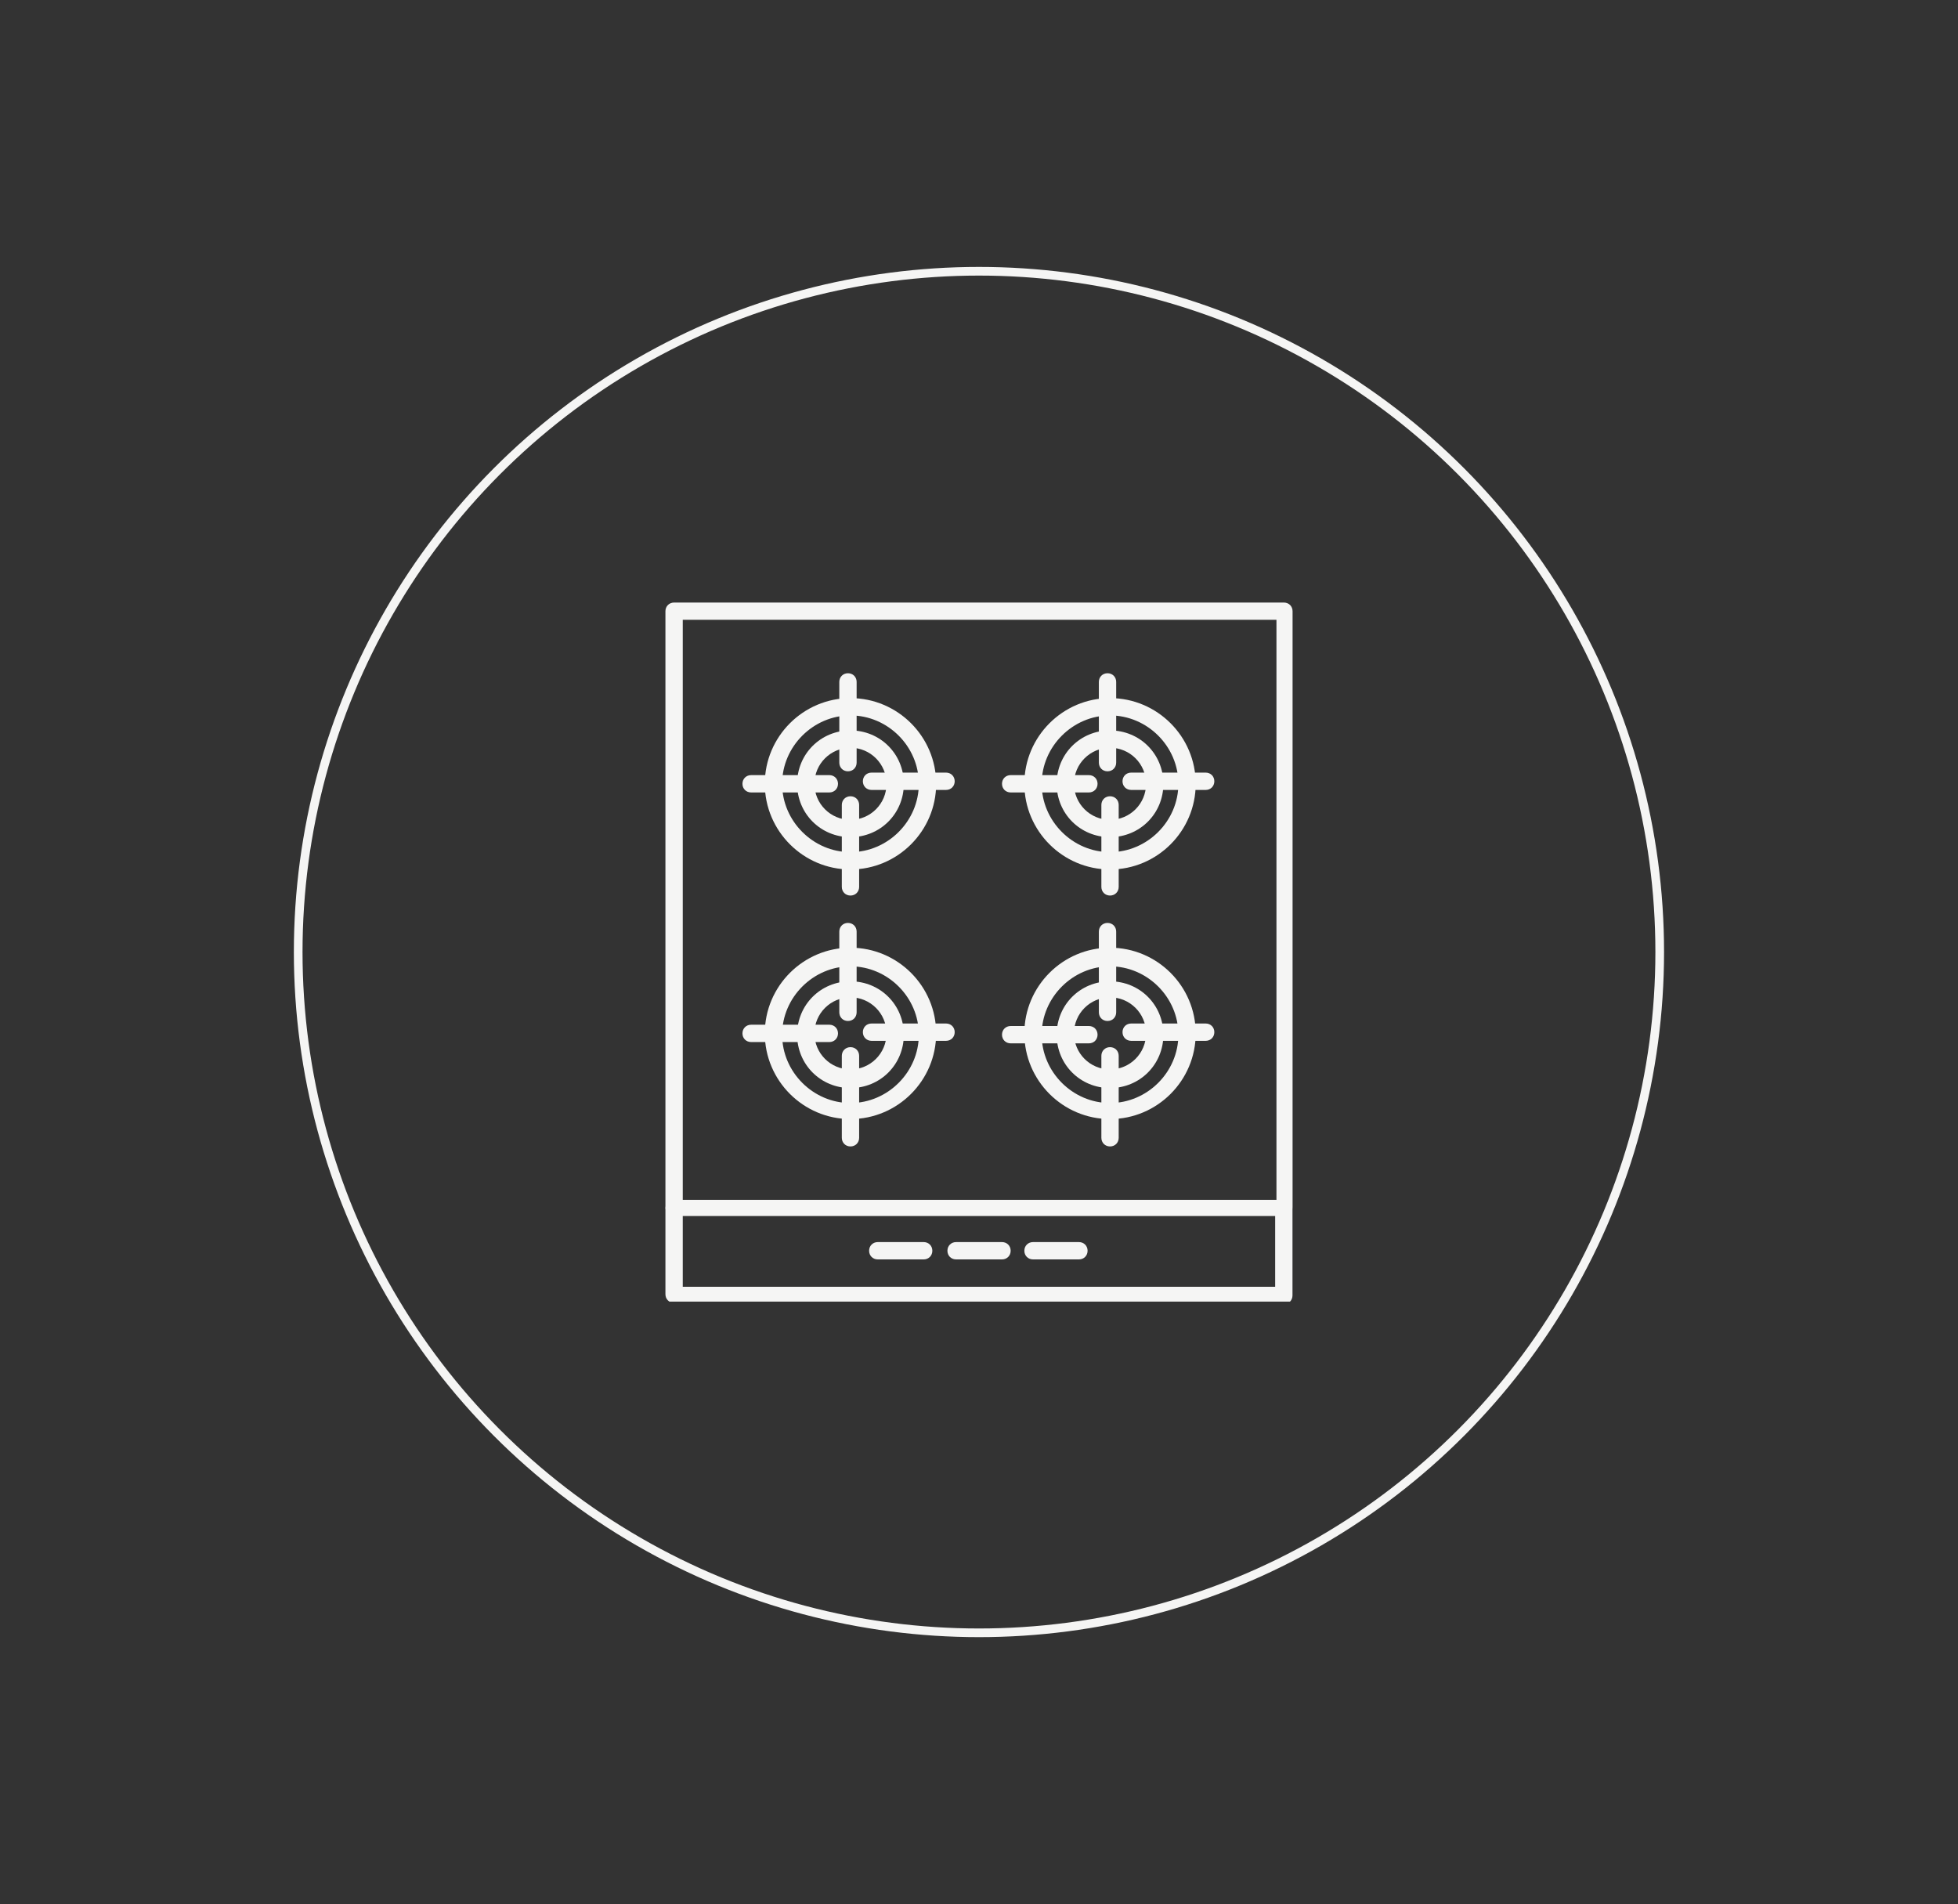
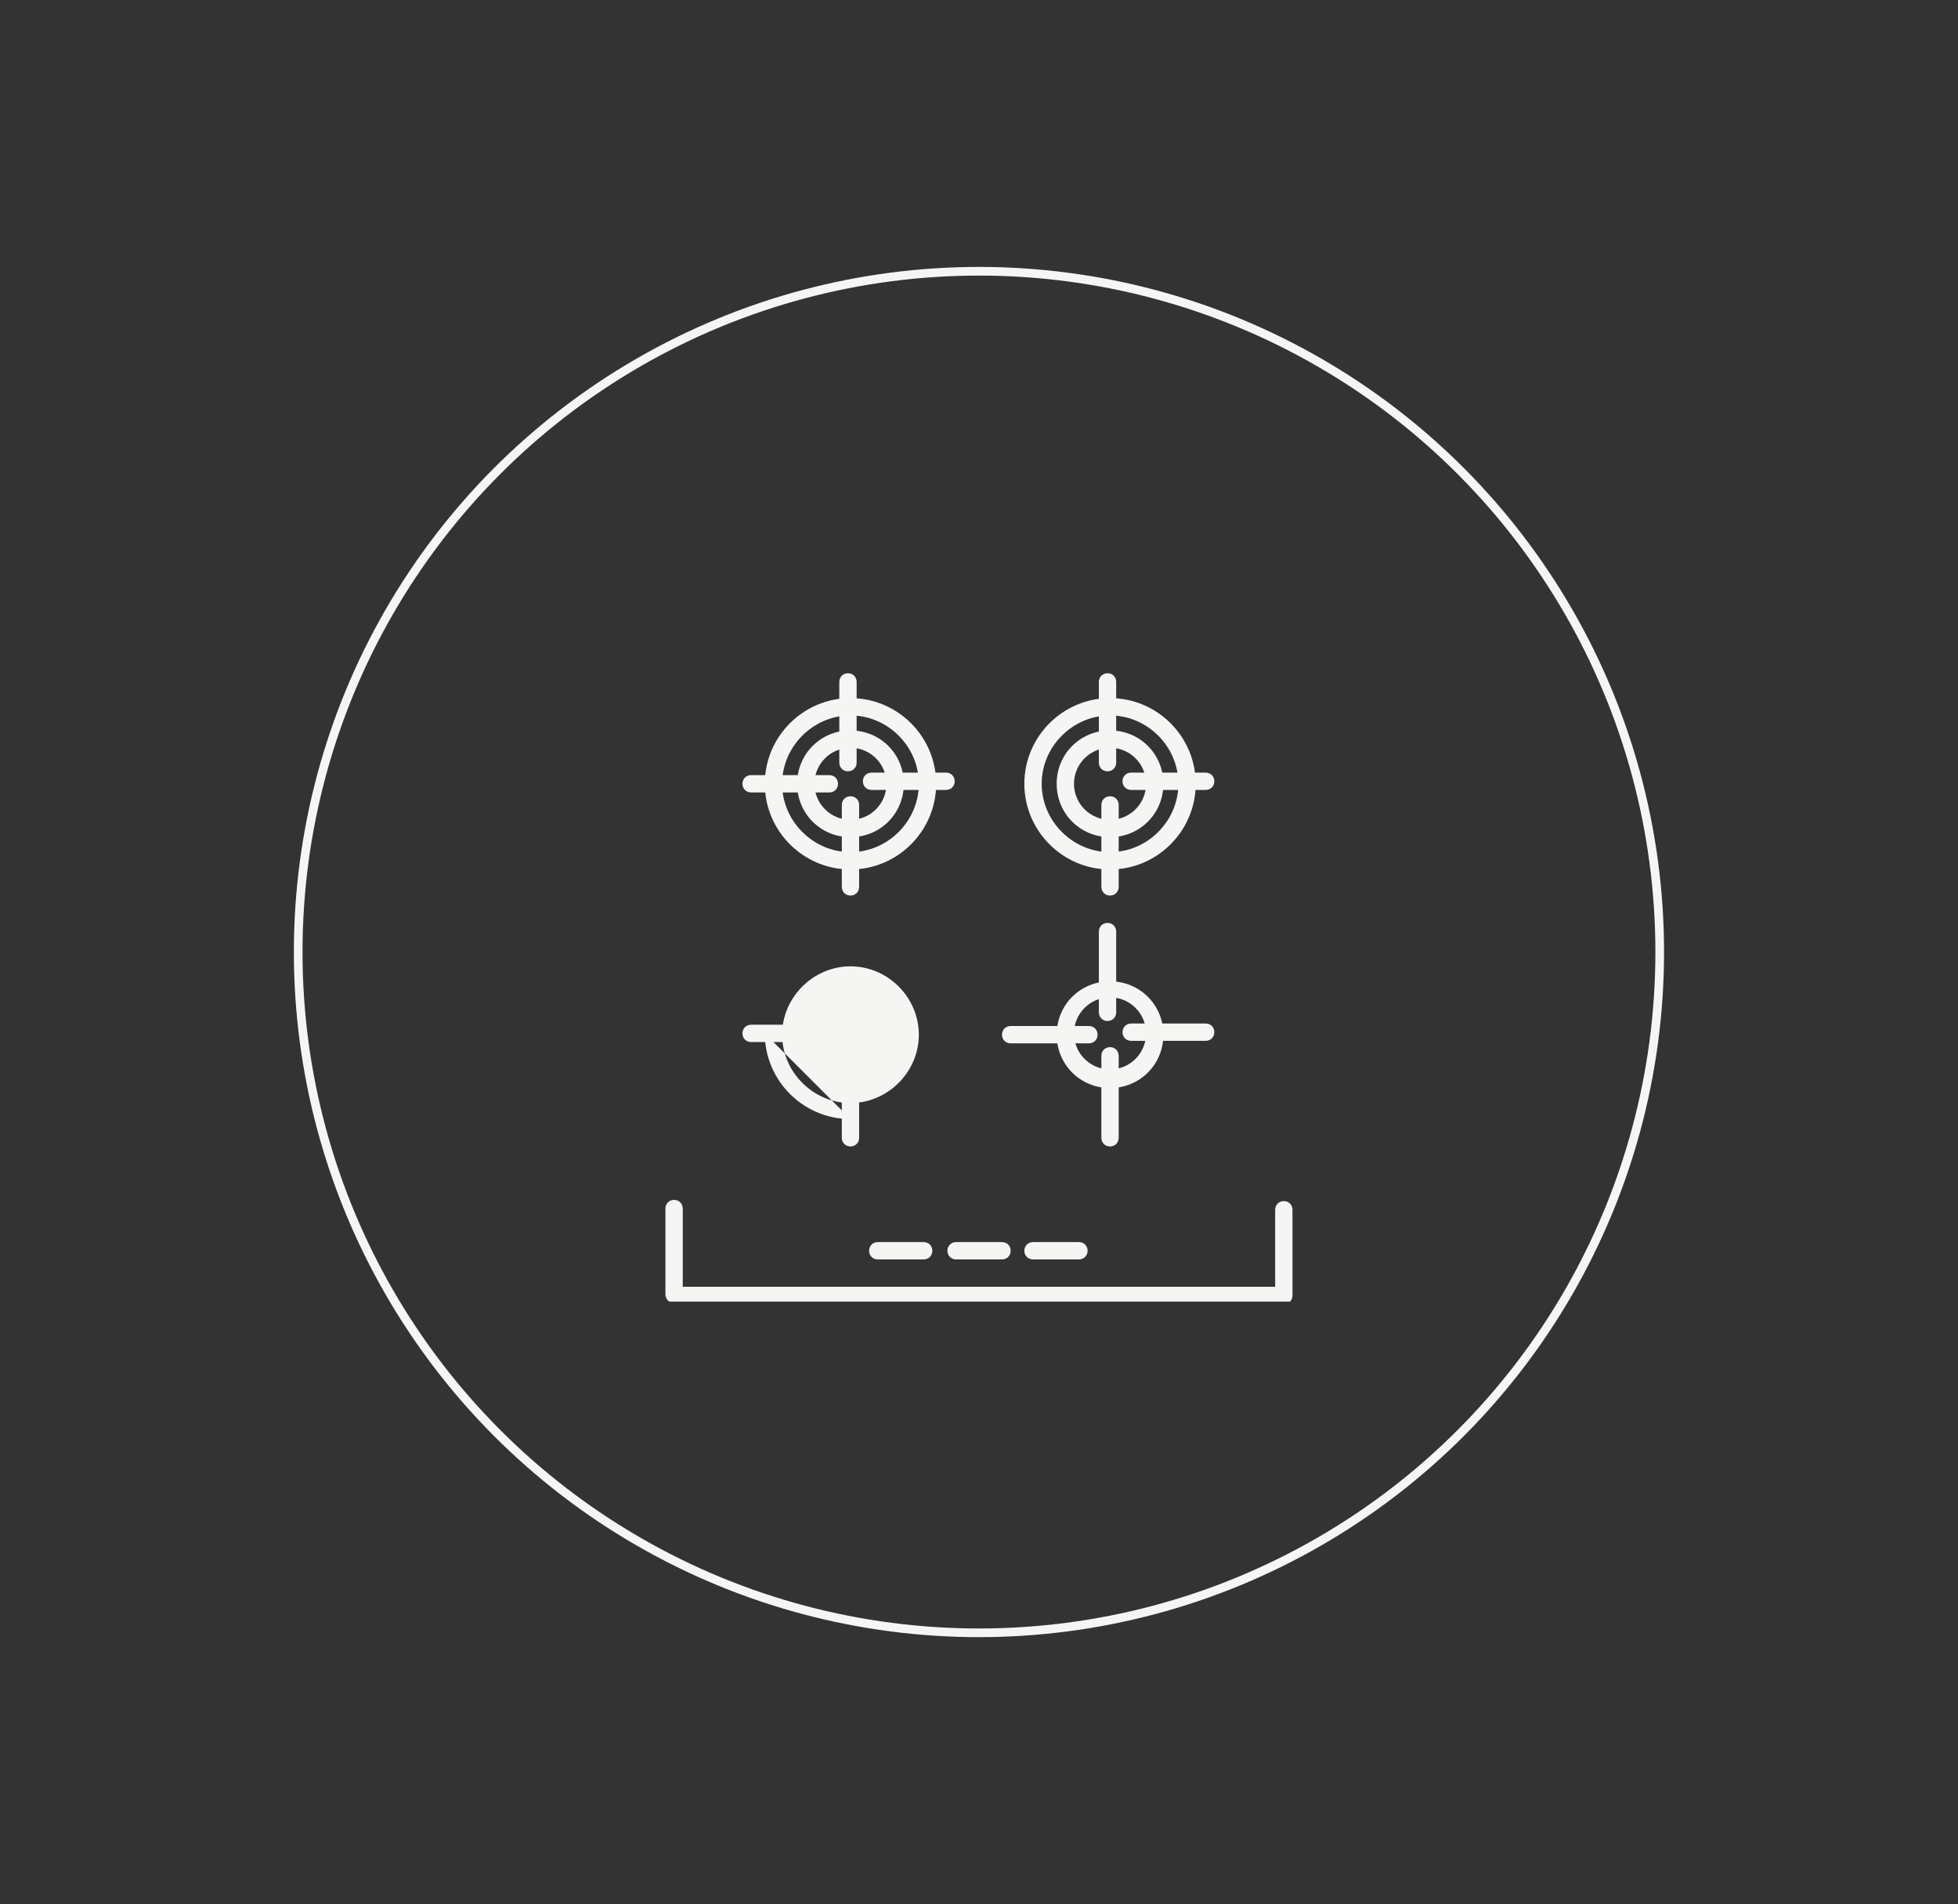
<svg xmlns="http://www.w3.org/2000/svg" viewBox="0 0 226.01 219.78" data-name="Livello 1" id="Livello_1">
  <rect x="0" y="0" width="226.01" height="219.78" fill="#333333" stroke="none" />
  <defs>
    <style>
      .cls-1, .cls-2 {
        fill: none;
      }

      .cls-3 {
        fill: #f5f5f4;
      }

      .cls-2 {
        stroke: #f5f5f4;
        stroke-miterlimit: 10;
      }

      .cls-4 {
        clip-path: url(#clippath);
      }
    </style>
    <clipPath id="clippath">
      <rect height="80.71" width="72.4" y="69.53" x="76.8" class="cls-1" />
    </clipPath>
  </defs>
  <g class="cls-4">
    <g data-name="Raggruppa 83" id="Raggruppa_83">
      <path d="M98.17,96.63c-3.44,0-6.16-2.72-6.16-6.16s2.72-6.16,6.16-6.16,6.16,2.72,6.16,6.16h0c0,3.44-2.72,6.16-6.16,6.16M98.17,86.31c-2.29,0-4.16,1.86-4.16,4.16s1.86,4.16,4.16,4.16,4.16-1.86,4.16-4.16h0c0-2.29-1.86-4.16-4.16-4.16" class="cls-3" data-name="Tracciato 185" id="Tracciato_185" />
      <path d="M98.17,100.36c-5.45,0-9.89-4.44-9.89-9.89s4.44-9.89,9.89-9.89,9.89,4.44,9.89,9.89h0c0,5.45-4.44,9.89-9.89,9.89M98.17,82.58c-4.3,0-7.89,3.58-7.89,7.89s3.58,7.89,7.89,7.89,7.89-3.58,7.89-7.89-3.58-7.89-7.89-7.89" class="cls-3" data-name="Tracciato 186" id="Tracciato_186" />
      <path d="M97.88,89.03c-.57,0-1-.43-1-1h0v-9.32c0-.57.43-1,1-1s1,.43,1,1h0v9.32c0,.57-.43,1-1,1" class="cls-3" data-name="Tracciato 187" id="Tracciato_187" />
      <path d="M98.17,103.37c-.57,0-1-.43-1-1v-9.46c0-.57.43-1,1-1s1,.43,1,1v9.46c0,.57-.43,1-1,1" class="cls-3" data-name="Tracciato 188" id="Tracciato_188" />
      <path d="M109.2,91.18h-8.6c-.57,0-1-.43-1-1s.43-1,1-1h8.6c.57,0,1,.43,1,1s-.43,1-1,1h0" class="cls-3" data-name="Tracciato 189" id="Tracciato_189" />
      <path d="M95.73,91.47h-9.03c-.57,0-1-.43-1-1s.43-1,1-1h9.03c.57,0,1,.43,1,1s-.43,1-1,1" class="cls-3" data-name="Tracciato 190" id="Tracciato_190" />
      <path d="M98.17,125.59c-3.44,0-6.16-2.72-6.16-6.16s2.72-6.16,6.16-6.16,6.16,2.72,6.16,6.16h0c0,3.44-2.72,6.16-6.16,6.16M98.17,115.12c-2.29,0-4.16,1.86-4.16,4.16s1.86,4.16,4.16,4.16,4.16-1.86,4.16-4.16-1.86-4.16-4.16-4.16" class="cls-3" data-name="Tracciato 191" id="Tracciato_191" />
-       <path d="M98.17,129.17c-5.45,0-9.89-4.44-9.89-9.89s4.44-9.89,9.89-9.89,9.89,4.44,9.89,9.89-4.44,9.89-9.89,9.89M98.17,111.54c-4.3,0-7.89,3.58-7.89,7.89s3.58,7.89,7.89,7.89,7.89-3.58,7.89-7.89-3.58-7.89-7.89-7.89" class="cls-3" data-name="Tracciato 192" id="Tracciato_192" />
-       <path d="M97.88,117.85c-.57,0-1-.43-1-1h0v-9.32c0-.57.43-1,1-1s1,.43,1,1h0v9.32c0,.57-.43,1-1,1" class="cls-3" data-name="Tracciato 193" id="Tracciato_193" />
+       <path d="M98.17,129.17c-5.45,0-9.89-4.44-9.89-9.89M98.17,111.54c-4.3,0-7.89,3.58-7.89,7.89s3.58,7.89,7.89,7.89,7.89-3.58,7.89-7.89-3.58-7.89-7.89-7.89" class="cls-3" data-name="Tracciato 192" id="Tracciato_192" />
      <path d="M98.17,132.33c-.57,0-1-.43-1-1v-9.46c0-.57.43-1,1-1s1,.43,1,1v9.46c0,.57-.43,1-1,1" class="cls-3" data-name="Tracciato 194" id="Tracciato_194" />
-       <path d="M109.2,120.14h-8.6c-.57,0-1-.43-1-1s.43-1,1-1h8.6c.57,0,1,.43,1,1s-.43,1-1,1h0" class="cls-3" data-name="Tracciato 195" id="Tracciato_195" />
      <path d="M95.73,120.28h-9.03c-.57,0-1-.43-1-1s.43-1,1-1h9.03c.57,0,1,.43,1,1s-.43,1-1,1h0" class="cls-3" data-name="Tracciato 196" id="Tracciato_196" />
      <path d="M128.13,96.63c-3.44,0-6.16-2.72-6.16-6.16s2.72-6.16,6.16-6.16,6.16,2.72,6.16,6.16h0c0,3.44-2.72,6.16-6.16,6.16M128.13,86.31c-2.29,0-4.16,1.86-4.16,4.16s1.86,4.16,4.16,4.16,4.16-1.86,4.16-4.16-1.86-4.16-4.16-4.16" class="cls-3" data-name="Tracciato 197" id="Tracciato_197" />
      <path d="M128.13,100.36c-5.45,0-9.89-4.44-9.89-9.89s4.44-9.89,9.89-9.89,9.89,4.44,9.89,9.89h0c0,5.45-4.44,9.89-9.89,9.89M128.13,82.58c-4.3,0-7.89,3.58-7.89,7.89s3.58,7.89,7.89,7.89,7.89-3.58,7.89-7.89-3.58-7.89-7.89-7.89" class="cls-3" data-name="Tracciato 198" id="Tracciato_198" />
      <path d="M127.84,89.03c-.57,0-1-.43-1-1h0v-9.32c0-.57.43-1,1-1s1,.43,1,1v9.32c0,.57-.43,1-1,1" class="cls-3" data-name="Tracciato 199" id="Tracciato_199" />
      <path d="M128.13,103.37c-.57,0-1-.43-1-1v-9.46c0-.57.43-1,1-1s1,.43,1,1h0v9.46c0,.57-.43,1-1,1" class="cls-3" data-name="Tracciato 200" id="Tracciato_200" />
      <path d="M139.17,91.18h-8.6c-.57,0-1-.43-1-1s.43-1,1-1h8.6c.57,0,1,.43,1,1s-.43,1-1,1h0" class="cls-3" data-name="Tracciato 201" id="Tracciato_201" />
-       <path d="M125.69,91.47h-9.03c-.57,0-1-.43-1-1s.43-1,1-1h9.03c.57,0,1,.43,1,1s-.43,1-1,1h0" class="cls-3" data-name="Tracciato 202" id="Tracciato_202" />
      <path d="M128.13,125.59c-3.44,0-6.16-2.72-6.16-6.16s2.72-6.16,6.16-6.16,6.16,2.72,6.16,6.16h0c0,3.44-2.72,6.16-6.16,6.16M128.13,115.12c-2.29,0-4.16,1.86-4.16,4.16s1.86,4.16,4.16,4.16,4.16-1.86,4.16-4.16-1.86-4.16-4.16-4.16" class="cls-3" data-name="Tracciato 203" id="Tracciato_203" />
-       <path d="M128.13,129.17c-5.45,0-9.89-4.44-9.89-9.89s4.44-9.89,9.89-9.89,9.89,4.44,9.89,9.89-4.44,9.89-9.89,9.89M128.13,111.54c-4.3,0-7.89,3.58-7.89,7.89s3.58,7.89,7.89,7.89,7.89-3.58,7.89-7.89-3.58-7.89-7.89-7.89" class="cls-3" data-name="Tracciato 204" id="Tracciato_204" />
      <path d="M127.84,117.85c-.57,0-1-.43-1-1v-9.32c0-.57.43-1,1-1s1,.43,1,1v9.32c0,.57-.43,1-1,1" class="cls-3" data-name="Tracciato 205" id="Tracciato_205" />
      <path d="M128.13,132.33c-.57,0-1-.43-1-1v-9.46c0-.57.43-1,1-1s1,.43,1,1h0v9.46c0,.57-.43,1-1,1" class="cls-3" data-name="Tracciato 206" id="Tracciato_206" />
      <path d="M139.17,120.14h-8.6c-.57,0-1-.43-1-1s.43-1,1-1h8.6c.57,0,1,.43,1,1s-.43,1-1,1h0" class="cls-3" data-name="Tracciato 207" id="Tracciato_207" />
      <path d="M125.69,120.43h-9.03c-.57,0-1-.43-1-1s.43-1,1-1h9.03c.57,0,1,.43,1,1s-.43,1-1,1" class="cls-3" data-name="Tracciato 208" id="Tracciato_208" />
-       <path d="M148.2,140.36h-70.39c-.57,0-1-.43-1-1h0v-68.81c0-.57.43-1,1-1h70.39c.57,0,1,.43,1,1h0v68.81c0,.57-.43,1-1,1h0M78.81,138.49h68.53v-66.95h-68.53v66.95Z" class="cls-3" data-name="Tracciato 209" id="Tracciato_209" />
      <path d="M148.2,150.39h-70.39c-.57,0-1-.43-1-1v-9.89c0-.57.43-1,1-1s1,.43,1,1h0v9.03h68.38v-8.89c0-.57.43-1,1-1s1,.43,1,1v9.89c0,.57-.43,1-1,1" class="cls-3" data-name="Tracciato 210" id="Tracciato_210" />
      <path d="M106.62,145.37h-5.3c-.57,0-1-.43-1-1s.43-1,1-1h5.3c.57,0,1,.43,1,1s-.43,1-1,1h0" class="cls-3" data-name="Tracciato 211" id="Tracciato_211" />
      <path d="M115.66,145.37h-5.3c-.57,0-1-.43-1-1s.43-1,1-1h5.3c.57,0,1,.43,1,1s-.43,1-1,1h0" class="cls-3" data-name="Tracciato 212" id="Tracciato_212" />
      <path d="M124.54,145.37h-5.3c-.57,0-1-.43-1-1s.43-1,1-1h5.3c.57,0,1,.43,1,1s-.43,1-1,1h0" class="cls-3" data-name="Tracciato 213" id="Tracciato_213" />
    </g>
  </g>
  <circle r="78.58" cy="109.89" cx="113" class="cls-2" />
</svg>